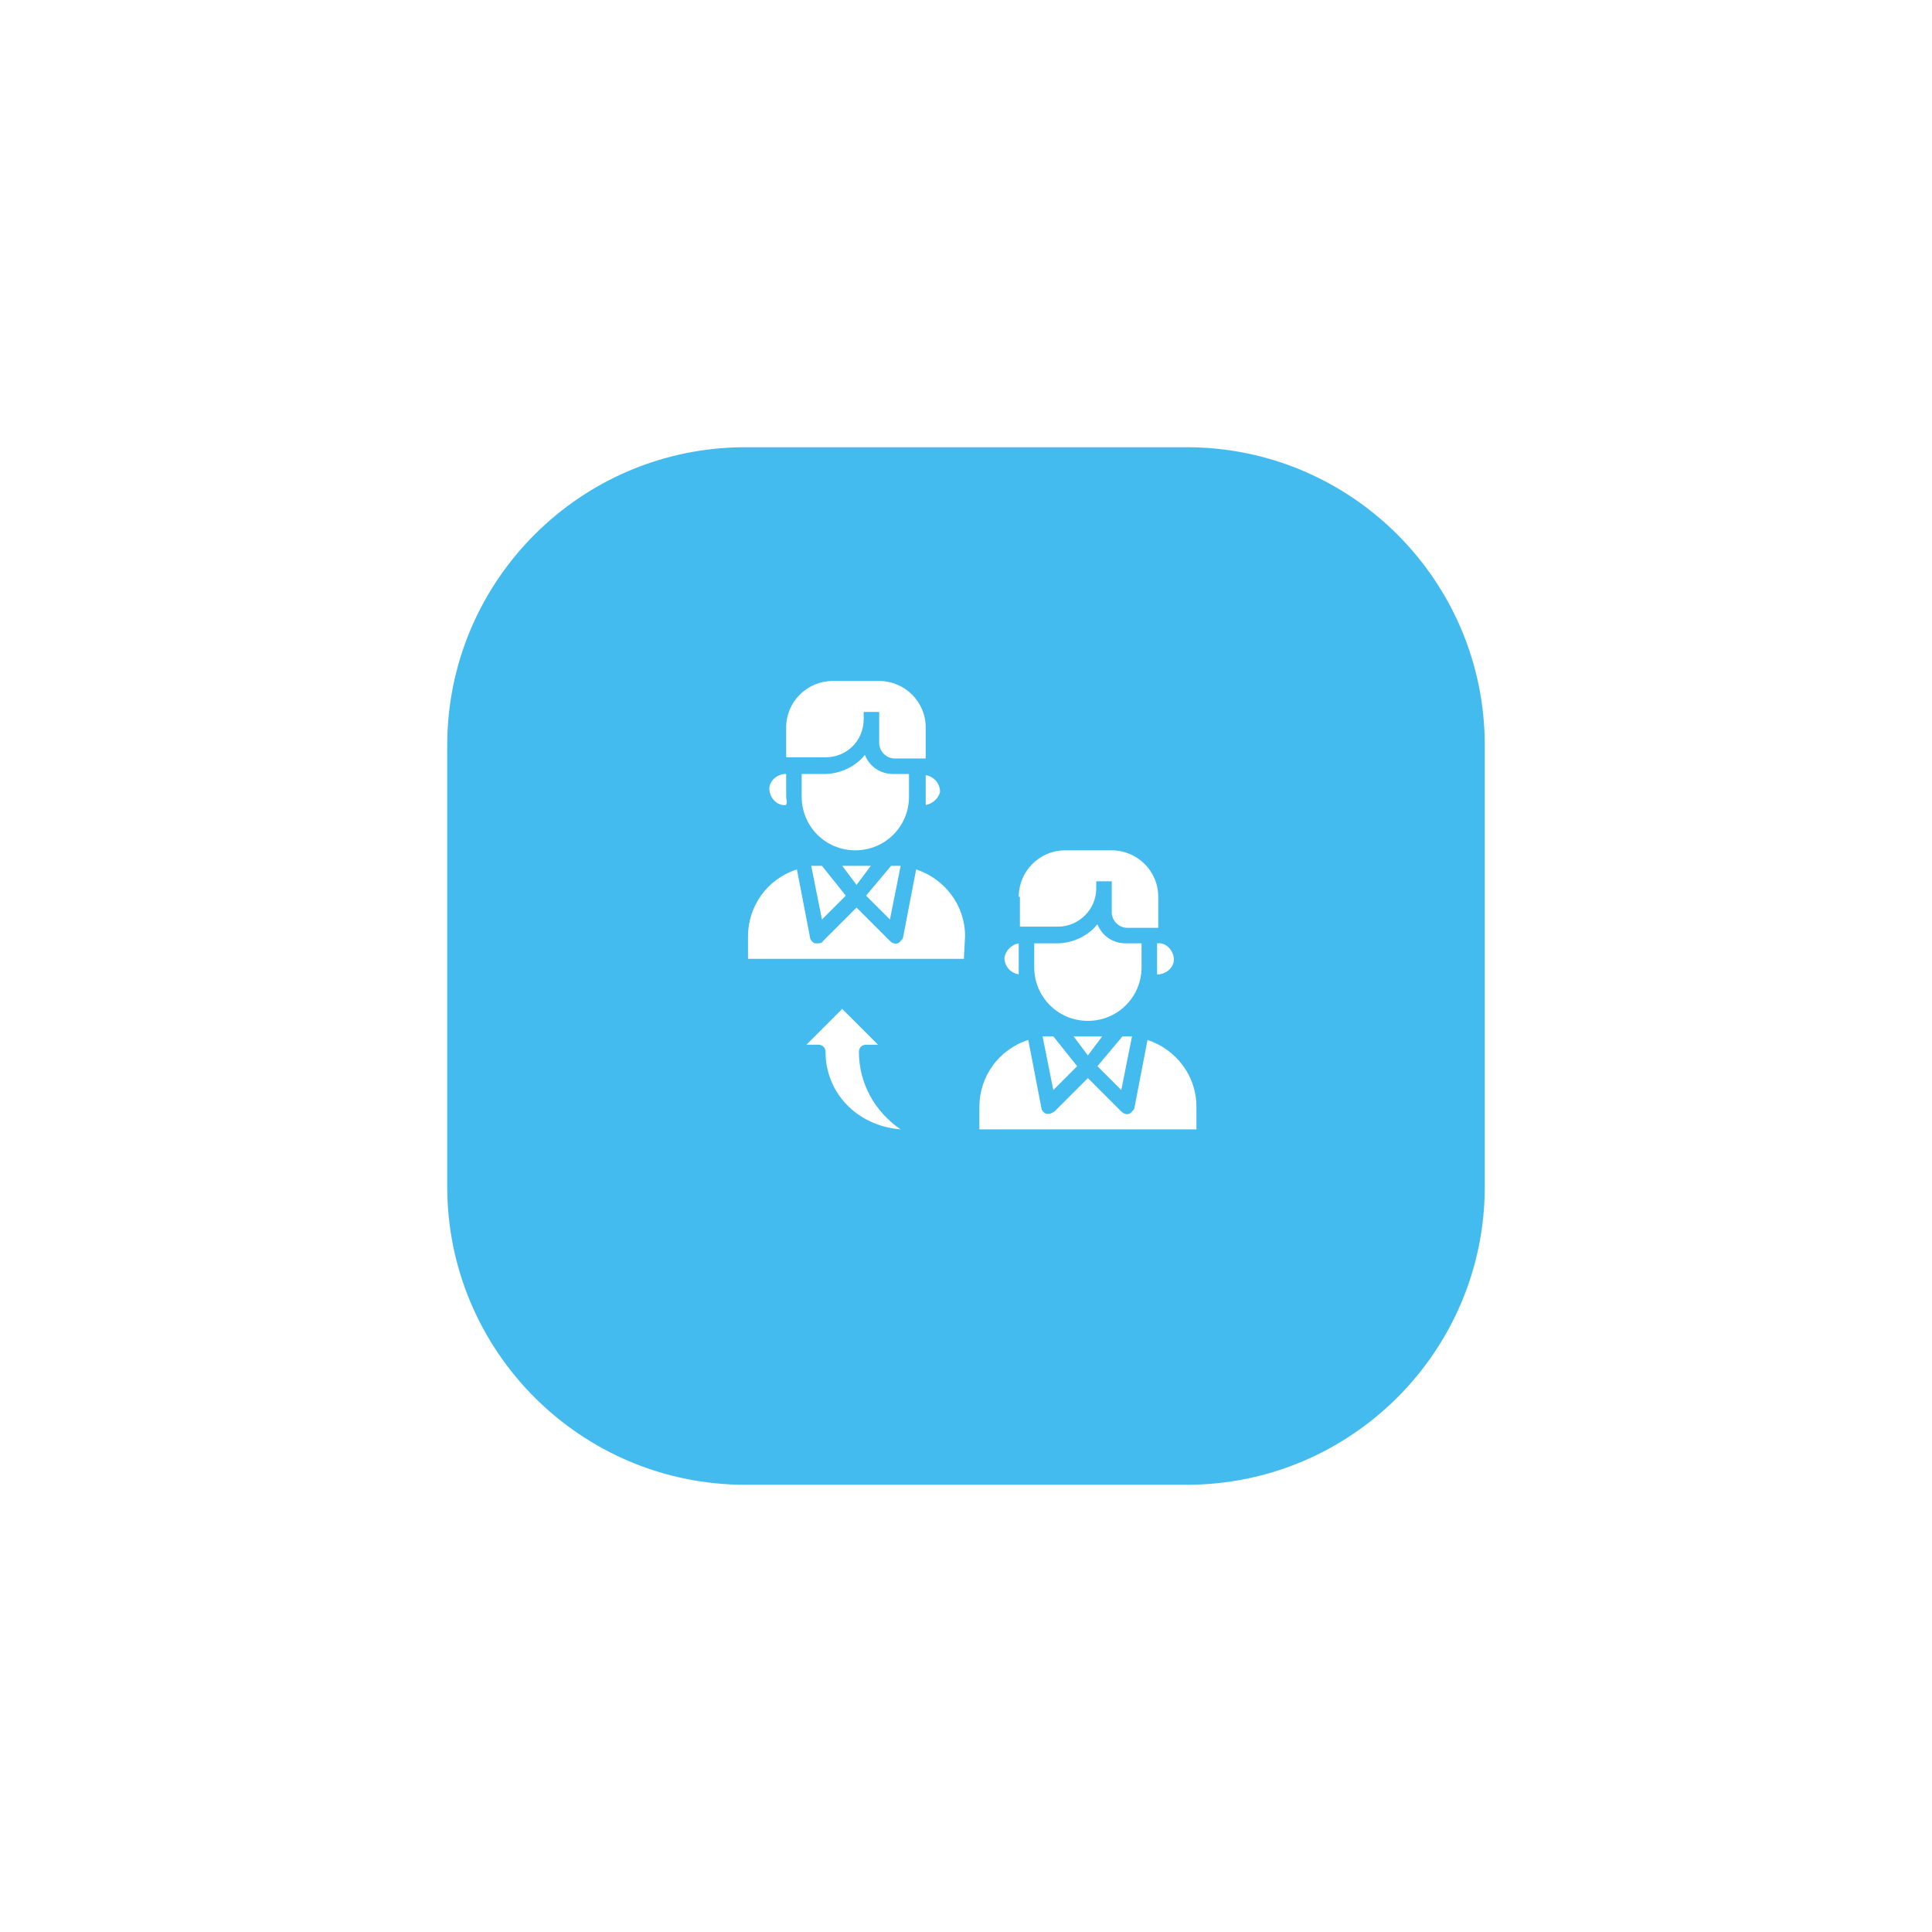
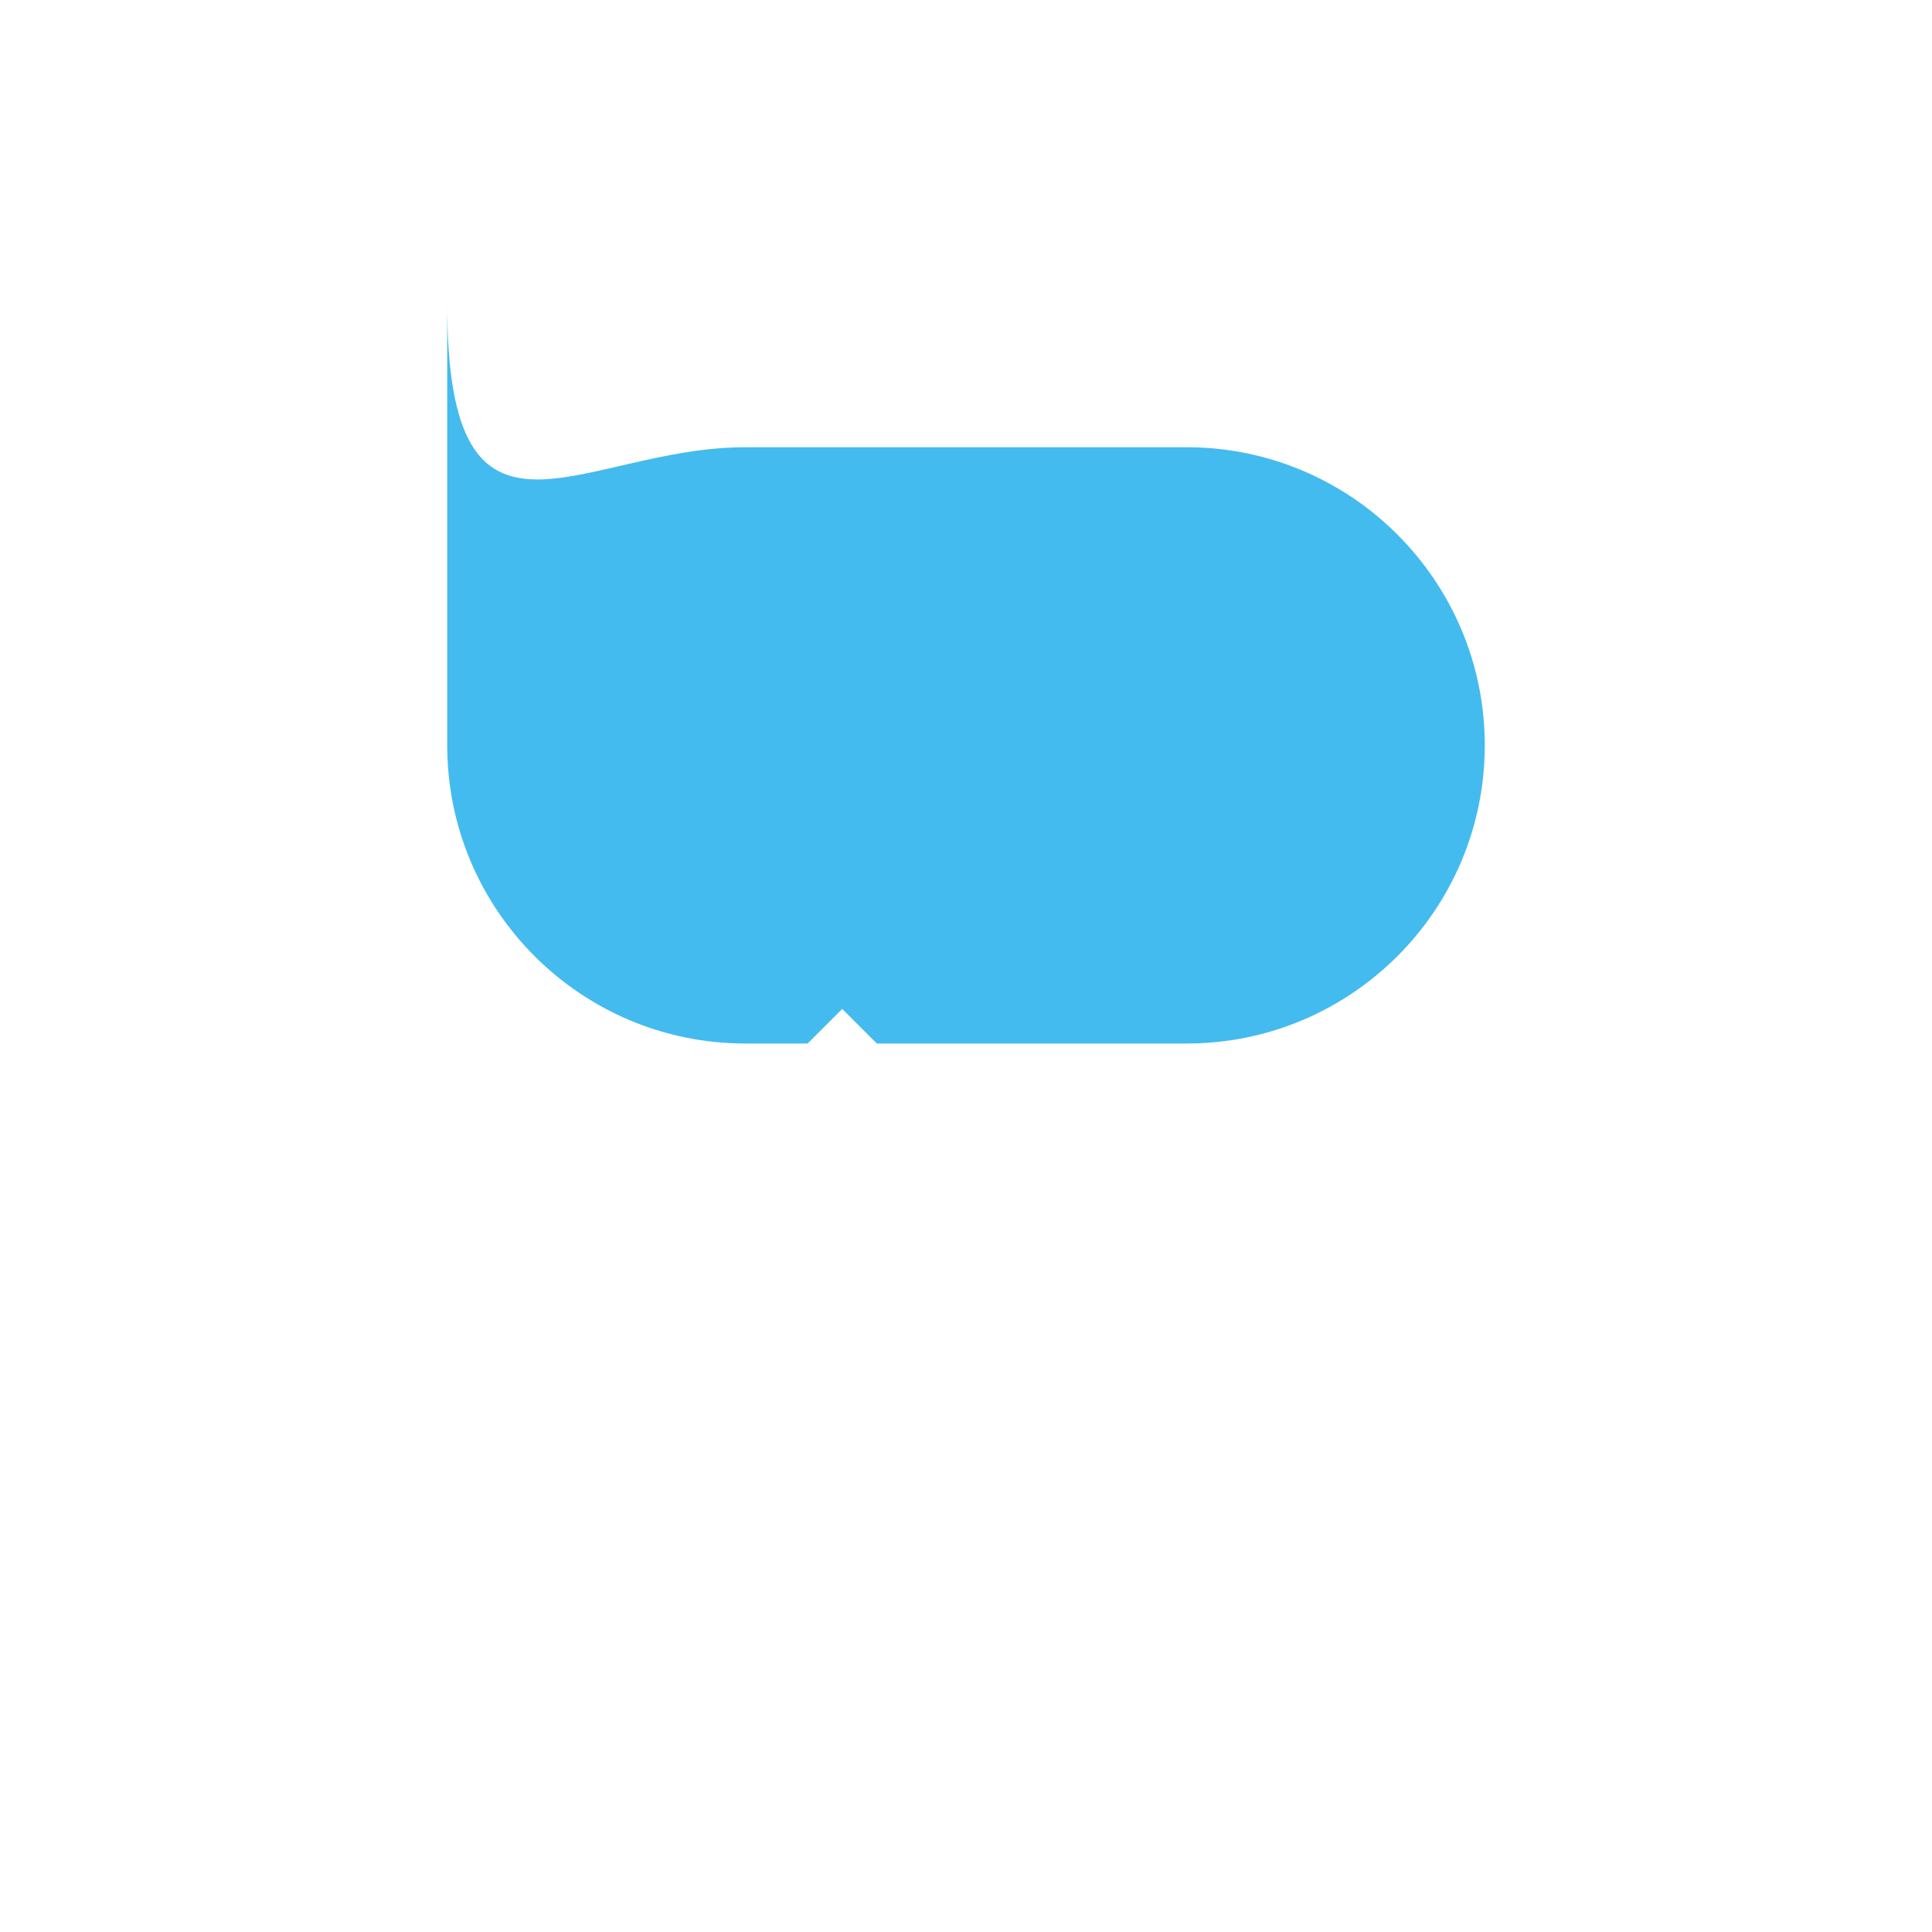
<svg xmlns="http://www.w3.org/2000/svg" version="1.1" id="Layer_1" x="0px" y="0px" viewBox="0 0 162 162" style="enable-background:new 0 0 162 162;" xml:space="preserve">
  <style type="text/css">
	.st0{filter:url(#Rectangle_771);}
	.st1{fill:#43BBEF;}
	.st2{fill:#FFFFFF;}
</style>
  <filter filterUnits="userSpaceOnUse" height="162" id="Rectangle_771" width="162" x="0" y="0">
    <feOffset dy="5" input="SourceAlpha" />
    <feGaussianBlur result="blur" stdDeviation="12.5" />
    <feFlood flood-color="#43bbef" flood-opacity="0.38" />
    <feComposite in2="blur" operator="in" />
    <feComposite in="SourceGraphic" operator="over" />
  </filter>
  <g id="Group_2244" transform="translate(-2464 3468.5)">
    <g transform="matrix(1, 0, 0, 1, 2464, -3468.5)" class="st0">
-       <path id="Rectangle_771-2_1_" class="st1" d="M62.5,32.5h37c13.8,0,25,11.2,25,25v37c0,13.8-11.2,25-25,25h-37    c-13.8,0-25-11.2-25-25v-37C37.5,43.7,48.7,32.5,62.5,32.5z" />
+       <path id="Rectangle_771-2_1_" class="st1" d="M62.5,32.5h37c13.8,0,25,11.2,25,25c0,13.8-11.2,25-25,25h-37    c-13.8,0-25-11.2-25-25v-37C37.5,43.7,48.7,32.5,62.5,32.5z" />
    </g>
    <g id="referral" transform="translate(2523.721 -3414.4)">
-       <path id="Path_312" class="st2" d="M28.6,32.8l2,2.5l-2,2l-0.9-4.5c0.2,0,0.3,0,0.5,0H28.6z M32.7,32.8l-1.2,1.6l-1.2-1.6H32.7z     M34.4,32.8h0.3c0.2,0,0.3,0,0.5,0l-0.9,4.5l-2-2L34.4,32.8z M37.3,27.6L37.3,27.6c0-0.2,0-0.4,0-0.6V25c0.7-0.1,1.3,0.5,1.4,1.2    c0.1,0.7-0.5,1.3-1.2,1.4C37.5,27.6,37.4,27.6,37.3,27.6z M25.7,21.1c0-2.1,1.7-3.9,3.9-3.9h3.9c2.1,0,3.9,1.7,3.9,3.9v2.6h-2.6    c-0.7,0-1.3-0.6-1.3-1.3v-2.6h-1.3v0.6c0,1.8-1.5,3.2-3.2,3.2h-3.2V21.1z M25.7,27.6c-0.7-0.1-1.2-0.7-1.2-1.4    c0.1-0.6,0.6-1.1,1.2-1.2V27C25.7,27.2,25.7,27.4,25.7,27.6L25.7,27.6z M27,27V25h1.9c1.3,0,2.6-0.6,3.4-1.6    c0.4,1,1.3,1.6,2.4,1.6H36V27c0,2.5-2,4.5-4.5,4.5S27,29.5,27,27L27,27z M40.6,40.6H22.4v-1.9c0-2.5,1.6-4.8,4.1-5.6l1.1,5.7    c0,0.2,0.2,0.4,0.4,0.5c0.1,0,0.1,0,0.2,0c0.2,0,0.3-0.1,0.5-0.2l2.8-2.8l2.8,2.8c0.3,0.3,0.7,0.3,0.9,0c0.1-0.1,0.2-0.2,0.2-0.3    l1.1-5.7c2.4,0.8,4.1,3,4.1,5.6L40.6,40.6z" />
-       <path id="Path_313" class="st2" d="M9.2,18.5l2,2.5l-2,2l-0.9-4.5c0.2,0,0.3,0,0.5,0H9.2z M13.3,18.5l-1.2,1.6l-1.2-1.6H13.3z     M15,18.5h0.3c0.2,0,0.3,0,0.5,0l-0.9,4.5l-2-2L15,18.5z M17.9,13.4L17.9,13.4c0-0.2,0-0.4,0-0.6v-1.9c0.7,0.1,1.2,0.7,1.2,1.4    C19,12.8,18.5,13.3,17.9,13.4z M6.2,6.9C6.2,4.7,8,3,10.1,3H14c2.1,0,3.9,1.7,3.9,3.9v2.6h-2.6c-0.7,0-1.3-0.6-1.3-1.3    c0,0,0,0,0,0V5.6h-1.3v0.6c0,1.8-1.4,3.2-3.2,3.2H6.2V6.9z M6.2,13.4c-0.7,0.1-1.3-0.5-1.4-1.2c-0.1-0.7,0.5-1.3,1.2-1.4    c0.1,0,0.2,0,0.2,0v1.9C6.2,12.9,6.3,13.1,6.2,13.4L6.2,13.4z M7.5,12.7v-1.9h1.9c1.3,0,2.6-0.6,3.4-1.6c0.4,1,1.3,1.6,2.4,1.6    h1.3v1.9c0,2.5-2,4.5-4.5,4.5S7.5,15.2,7.5,12.7L7.5,12.7z M21.1,26.3H3v-1.9c0-2.5,1.6-4.8,4.1-5.6l1.1,5.7    c0,0.2,0.2,0.4,0.4,0.5c0.1,0,0.1,0,0.2,0C9,25,9.2,25,9.3,24.8l2.8-2.8l2.8,2.8c0.3,0.3,0.7,0.3,0.9,0c0.1-0.1,0.2-0.2,0.2-0.3    l1.1-5.7c2.4,0.8,4.1,3,4.1,5.6L21.1,26.3z" />
      <path id="Path_314" class="st2" d="M9.5,34.1c0-0.4-0.3-0.6-0.6-0.6c0,0,0,0,0,0h-1l3-3l3,3h-1c-0.4,0-0.6,0.3-0.6,0.6    c0,0,0,0,0,0c0,2.6,1.3,5,3.5,6.5C12.1,40.3,9.5,37.5,9.5,34.1z" />
    </g>
  </g>
</svg>